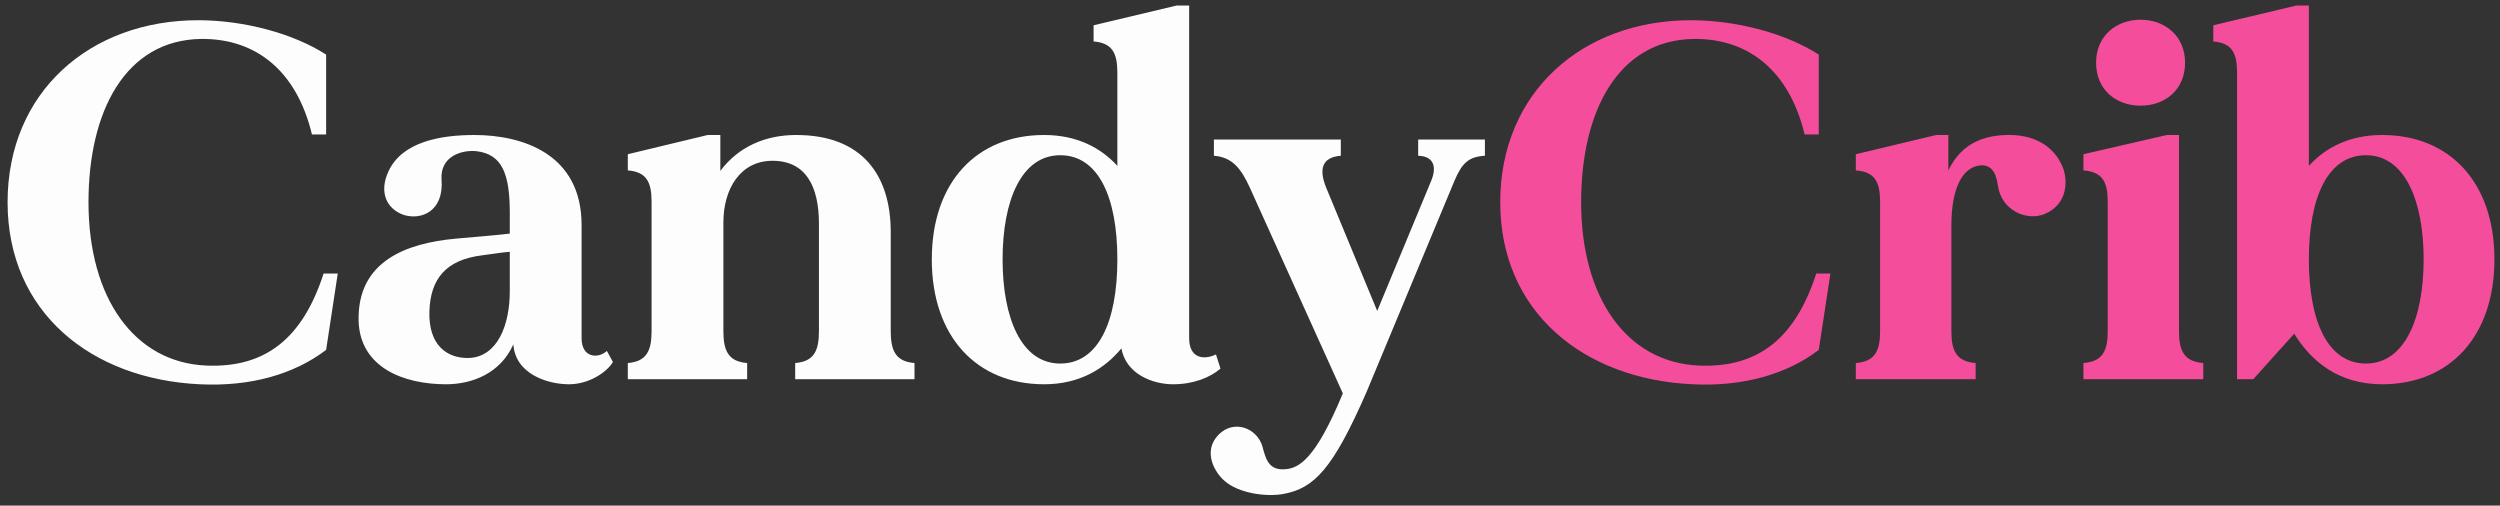
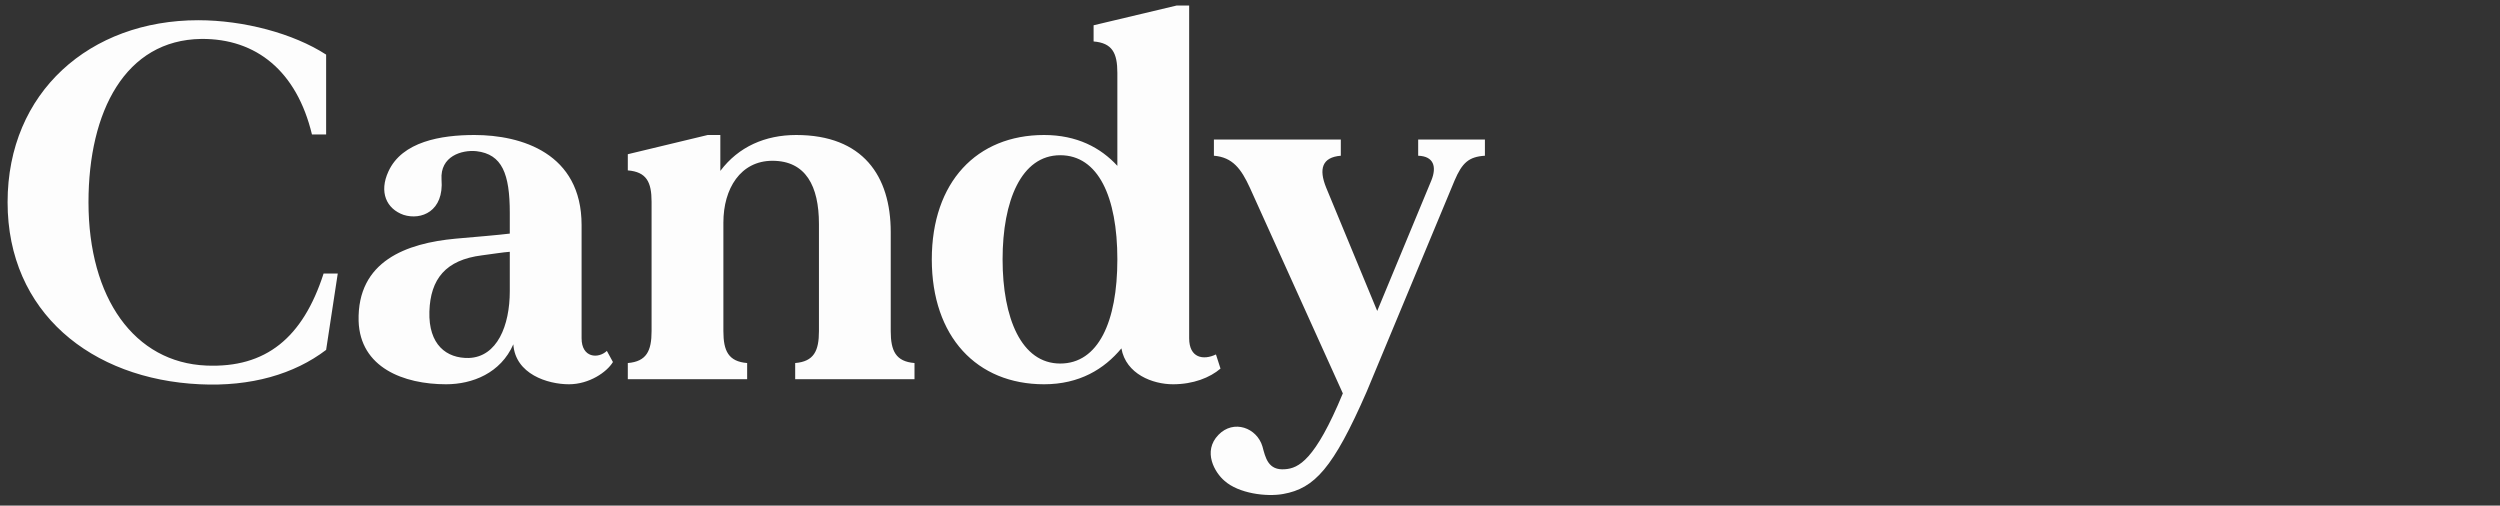
<svg xmlns="http://www.w3.org/2000/svg" width="178" height="36" viewBox="0 0 178 36" fill="none">
  <rect x="0" y="0" width="178" height="36" fill="#333333" stroke="none" />
  <path d="M23.04 19.476C21.564 24.048 18.936 26.208 14.688 26.028C9.576 25.812 6.3 21.24 6.3 14.4C6.3 7.92 8.928 2.844 14.328 2.772C18.252 2.736 21.132 5.076 22.212 9.576H23.22V3.888C20.88 2.376 17.352 1.44 14.112 1.44C6.408 1.44 0.54 6.552 0.54 14.4C0.54 22.248 6.516 27 14.22 27.36C17.856 27.54 20.952 26.64 23.22 24.912L24.048 19.476H23.04ZM43.209 24.984C42.597 25.56 41.409 25.488 41.409 24.084V16.02C41.409 10.908 37.125 9.612 33.777 9.612C31.401 9.612 28.629 10.08 27.657 12.204C26.973 13.68 27.513 14.868 28.737 15.3C29.997 15.696 31.617 15.048 31.437 12.78C31.329 11.124 32.877 10.656 33.921 10.764C35.757 10.98 36.297 12.384 36.297 15.156C36.297 15.156 36.297 15.768 36.297 16.632C35.397 16.74 34.101 16.848 32.445 16.992C28.953 17.316 25.425 18.576 25.533 22.86C25.641 26.172 28.737 27.36 31.761 27.36C33.633 27.36 35.649 26.568 36.549 24.516C36.693 26.64 38.997 27.36 40.509 27.36C41.949 27.36 43.209 26.496 43.641 25.776L43.209 24.984ZM33.381 25.488C31.797 25.524 30.501 24.552 30.573 22.176C30.645 19.872 31.725 18.504 34.317 18.18C35.145 18.072 35.793 17.964 36.297 17.928C36.297 18.792 36.297 19.764 36.297 20.736C36.297 23.184 35.397 25.416 33.381 25.488ZM63.42 23.58V16.524C63.42 12.528 61.441 9.612 56.688 9.612C54.492 9.612 52.584 10.44 51.288 12.168V9.612H50.389L44.7 10.98V12.132C46.032 12.24 46.392 12.96 46.392 14.364V23.58C46.392 24.984 46.032 25.74 44.7 25.848V27H53.197V25.848C51.864 25.74 51.505 24.984 51.505 23.58V15.84C51.505 13.428 52.728 11.448 54.996 11.448C57.373 11.448 58.309 13.248 58.309 15.948V23.58C58.309 24.984 57.949 25.74 56.617 25.848V27H65.112V25.848C63.781 25.74 63.42 24.984 63.42 23.58ZM86.576 25.236C85.676 25.668 84.668 25.488 84.668 24.084V0.396H83.768L77.864 1.8V2.952C79.196 3.06 79.556 3.78 79.556 5.184V11.808C78.368 10.512 76.676 9.612 74.336 9.612C69.548 9.612 66.344 12.96 66.344 18.468C66.344 23.976 69.548 27.36 74.336 27.36C76.856 27.36 78.62 26.28 79.844 24.804C80.168 26.64 82.076 27.36 83.516 27.36C84.956 27.36 86.144 26.892 86.9 26.244L86.576 25.236ZM75.488 25.884C72.716 25.884 71.384 22.644 71.384 18.468C71.384 14.292 72.716 11.052 75.488 11.052C78.188 11.052 79.556 14.004 79.556 18.468C79.556 22.932 78.188 25.884 75.488 25.884ZM100.974 9.936V11.088C102.09 11.124 102.306 11.88 101.91 12.852L98.058 22.14L94.422 13.356C93.882 12.024 94.134 11.196 95.466 11.088V9.936H86.43V11.088C87.762 11.196 88.374 12.024 88.986 13.356L95.61 28.008C93.63 32.796 92.442 33.336 91.506 33.408C90.282 33.516 90.102 32.58 89.886 31.788C89.49 30.456 87.834 29.844 86.754 30.96C85.602 32.148 86.502 33.66 87.186 34.236C88.194 35.136 90.174 35.388 91.362 35.172C93.594 34.776 94.926 33.336 97.302 27.9L103.566 12.852C104.106 11.592 104.574 11.16 105.726 11.088V9.936H100.974Z" fill="#FDFDFD" />
-   <path d="M129.317 19.476C127.841 24.048 125.213 26.208 120.965 26.028C115.853 25.812 112.577 21.24 112.577 14.4C112.577 7.92 115.205 2.844 120.605 2.772C124.529 2.736 127.409 5.076 128.489 9.576H129.497V3.888C127.157 2.376 123.629 1.44 120.389 1.44C112.685 1.44 106.817 6.552 106.817 14.4C106.817 22.248 112.793 27 120.497 27.36C124.133 27.54 127.229 26.64 129.497 24.912L130.325 19.476H129.317ZM146.858 11.88C146.21 10.332 144.734 9.54 142.79 9.612C140.81 9.684 139.514 10.512 138.722 12.132V9.612H137.858L132.134 10.98V12.132C133.502 12.24 133.862 12.96 133.862 14.364V23.58C133.862 24.984 133.502 25.74 132.134 25.848V27H140.666V25.848C139.298 25.74 138.938 24.984 138.938 23.58V16.056C138.938 13.464 139.694 11.88 141.026 11.772C141.674 11.736 142.106 12.132 142.25 13.212C142.502 15.012 144.338 15.768 145.598 15.228C147.218 14.544 147.254 12.852 146.858 11.88ZM155.145 23.58V9.612H154.281L148.341 10.98V12.132C149.709 12.24 150.069 12.96 150.069 14.364V23.58C150.069 24.984 149.709 25.74 148.341 25.848V27H156.873V25.848C155.505 25.74 155.145 24.984 155.145 23.58ZM152.409 7.524C154.137 7.524 155.577 6.408 155.577 4.464C155.577 2.556 154.137 1.404 152.409 1.404C150.681 1.404 149.241 2.556 149.241 4.464C149.241 6.408 150.681 7.524 152.409 7.524ZM169.611 9.612C167.271 9.612 165.579 10.512 164.391 11.808V0.396H163.491L157.587 1.8V2.952C158.919 3.06 159.279 3.78 159.279 5.184V27H160.431L163.347 23.76C164.571 25.74 166.515 27.36 169.611 27.36C174.399 27.36 177.603 23.976 177.603 18.468C177.603 12.96 174.399 9.612 169.611 9.612ZM168.459 25.884C165.759 25.884 164.391 22.932 164.391 18.468C164.391 14.004 165.759 11.052 168.459 11.052C171.231 11.052 172.563 14.292 172.563 18.468C172.563 22.644 171.231 25.884 168.459 25.884Z" fill="#F44D9B" />
</svg>